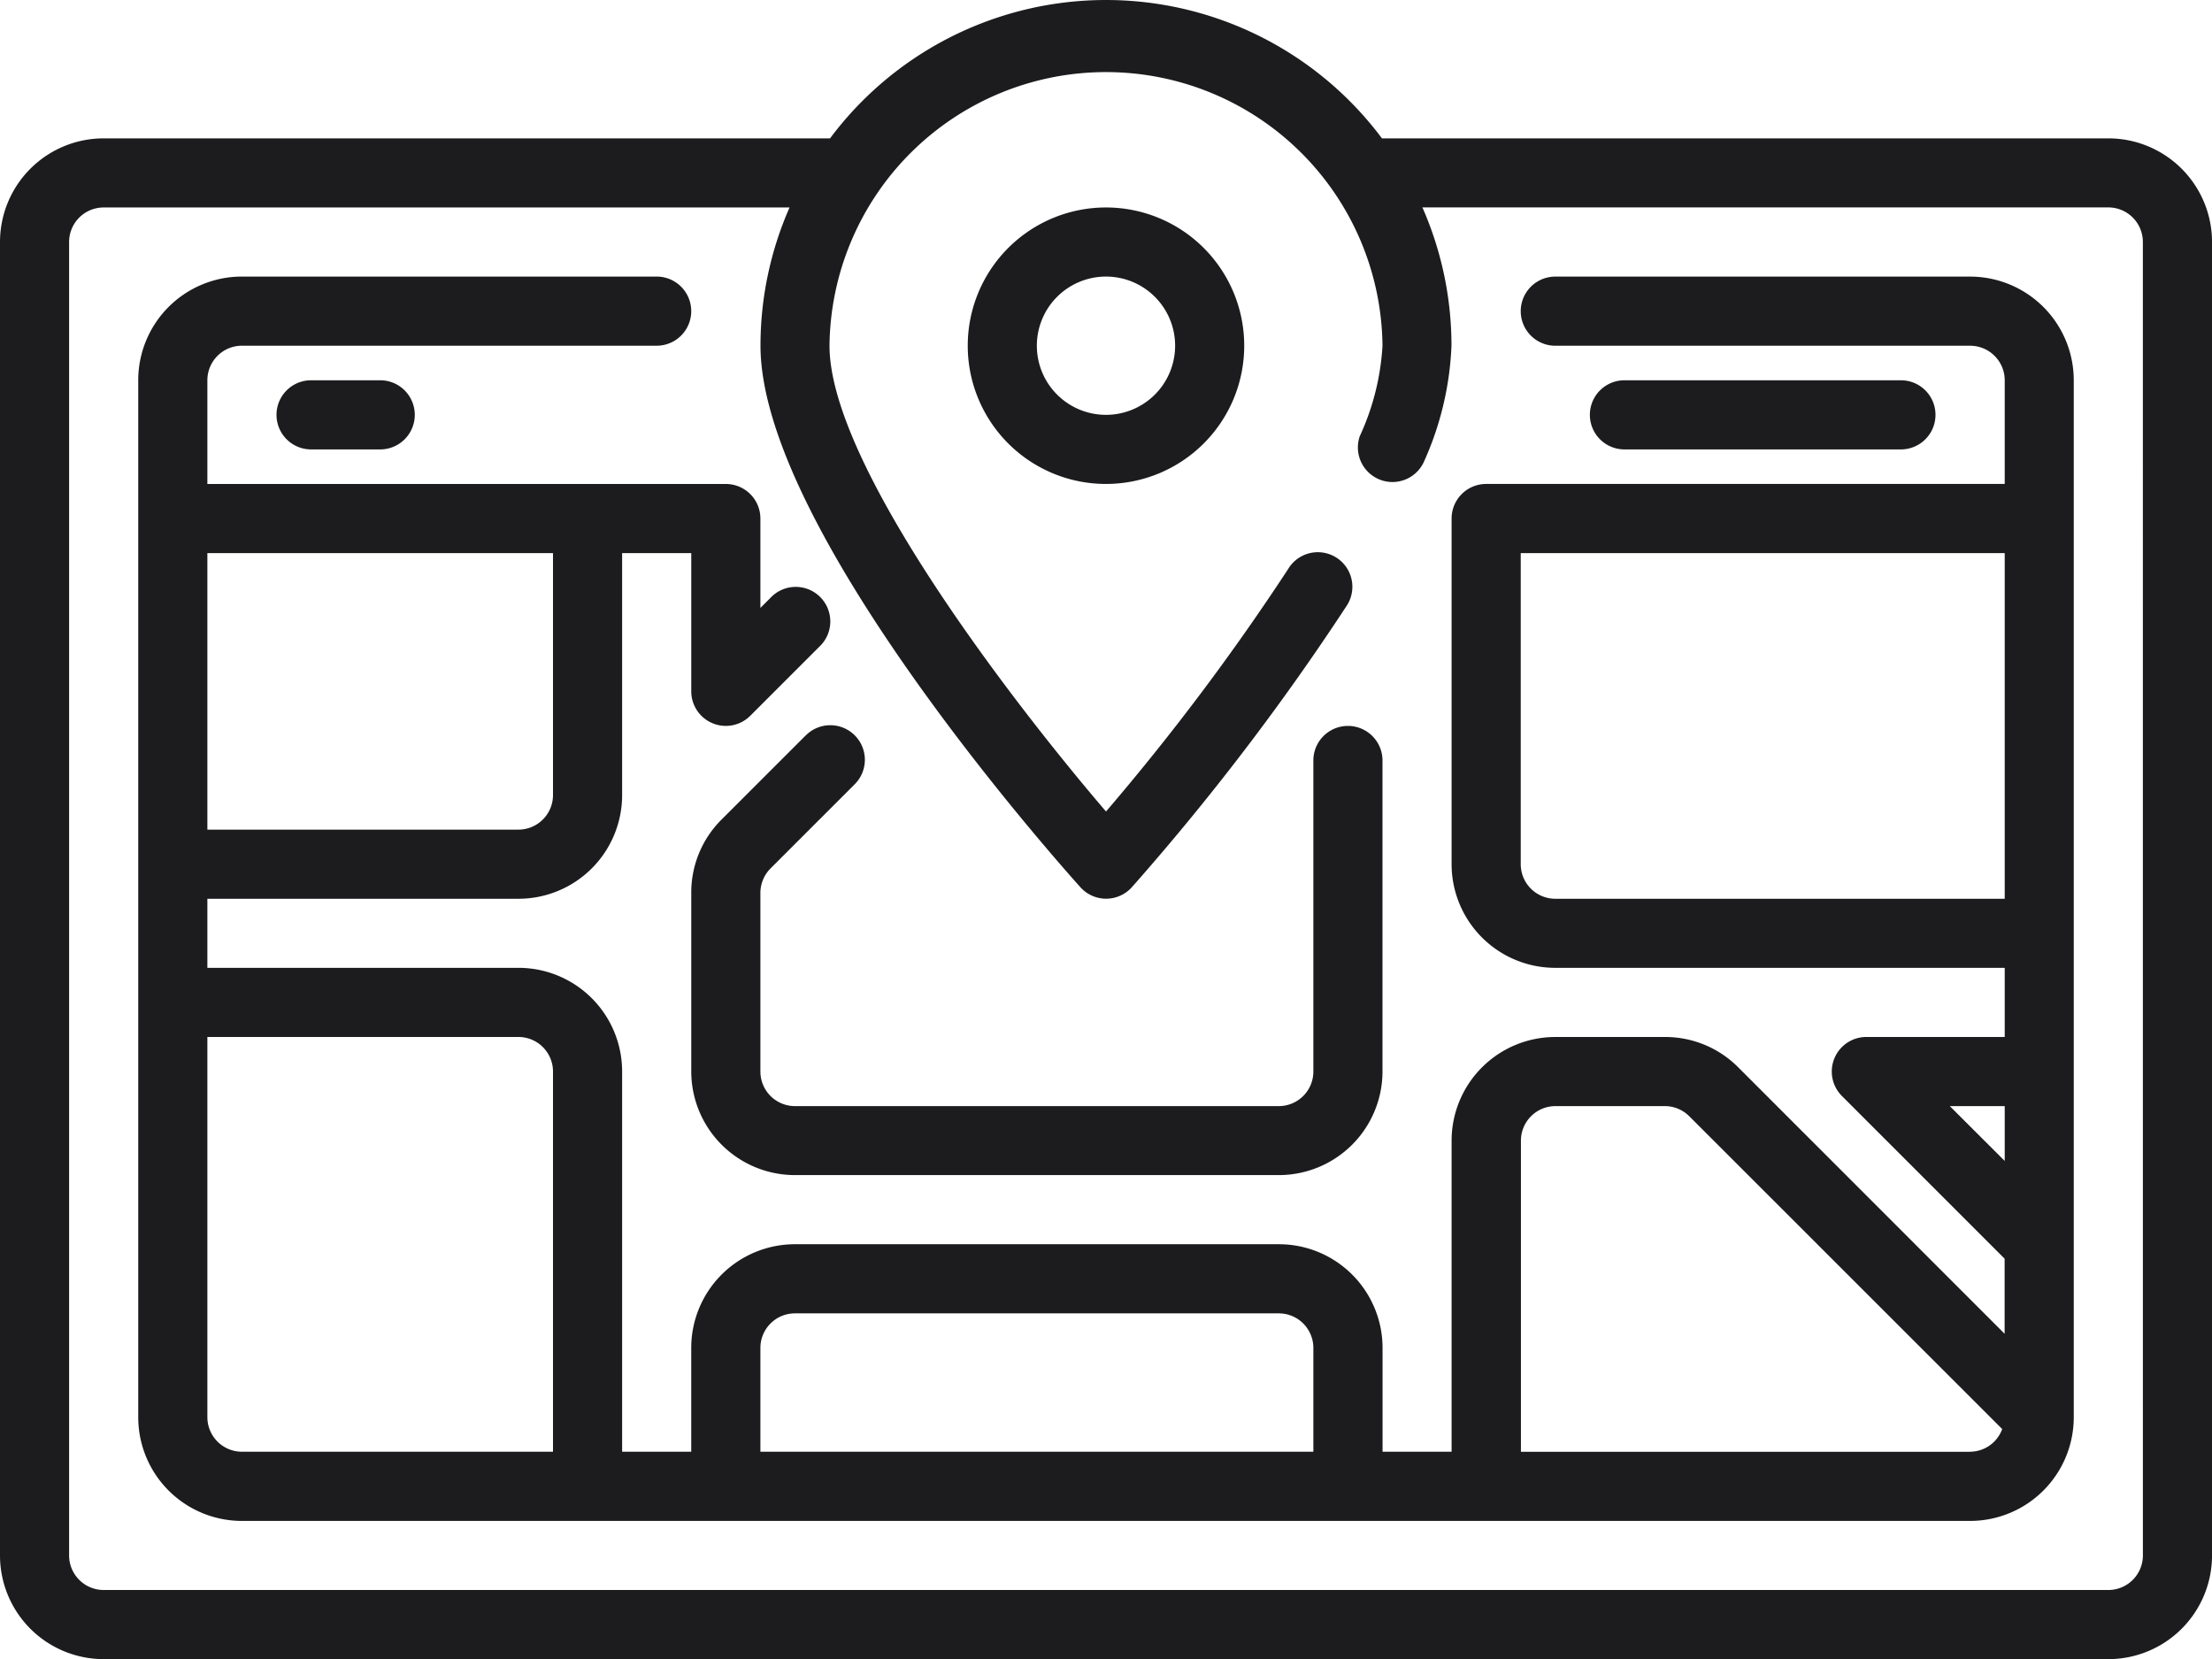
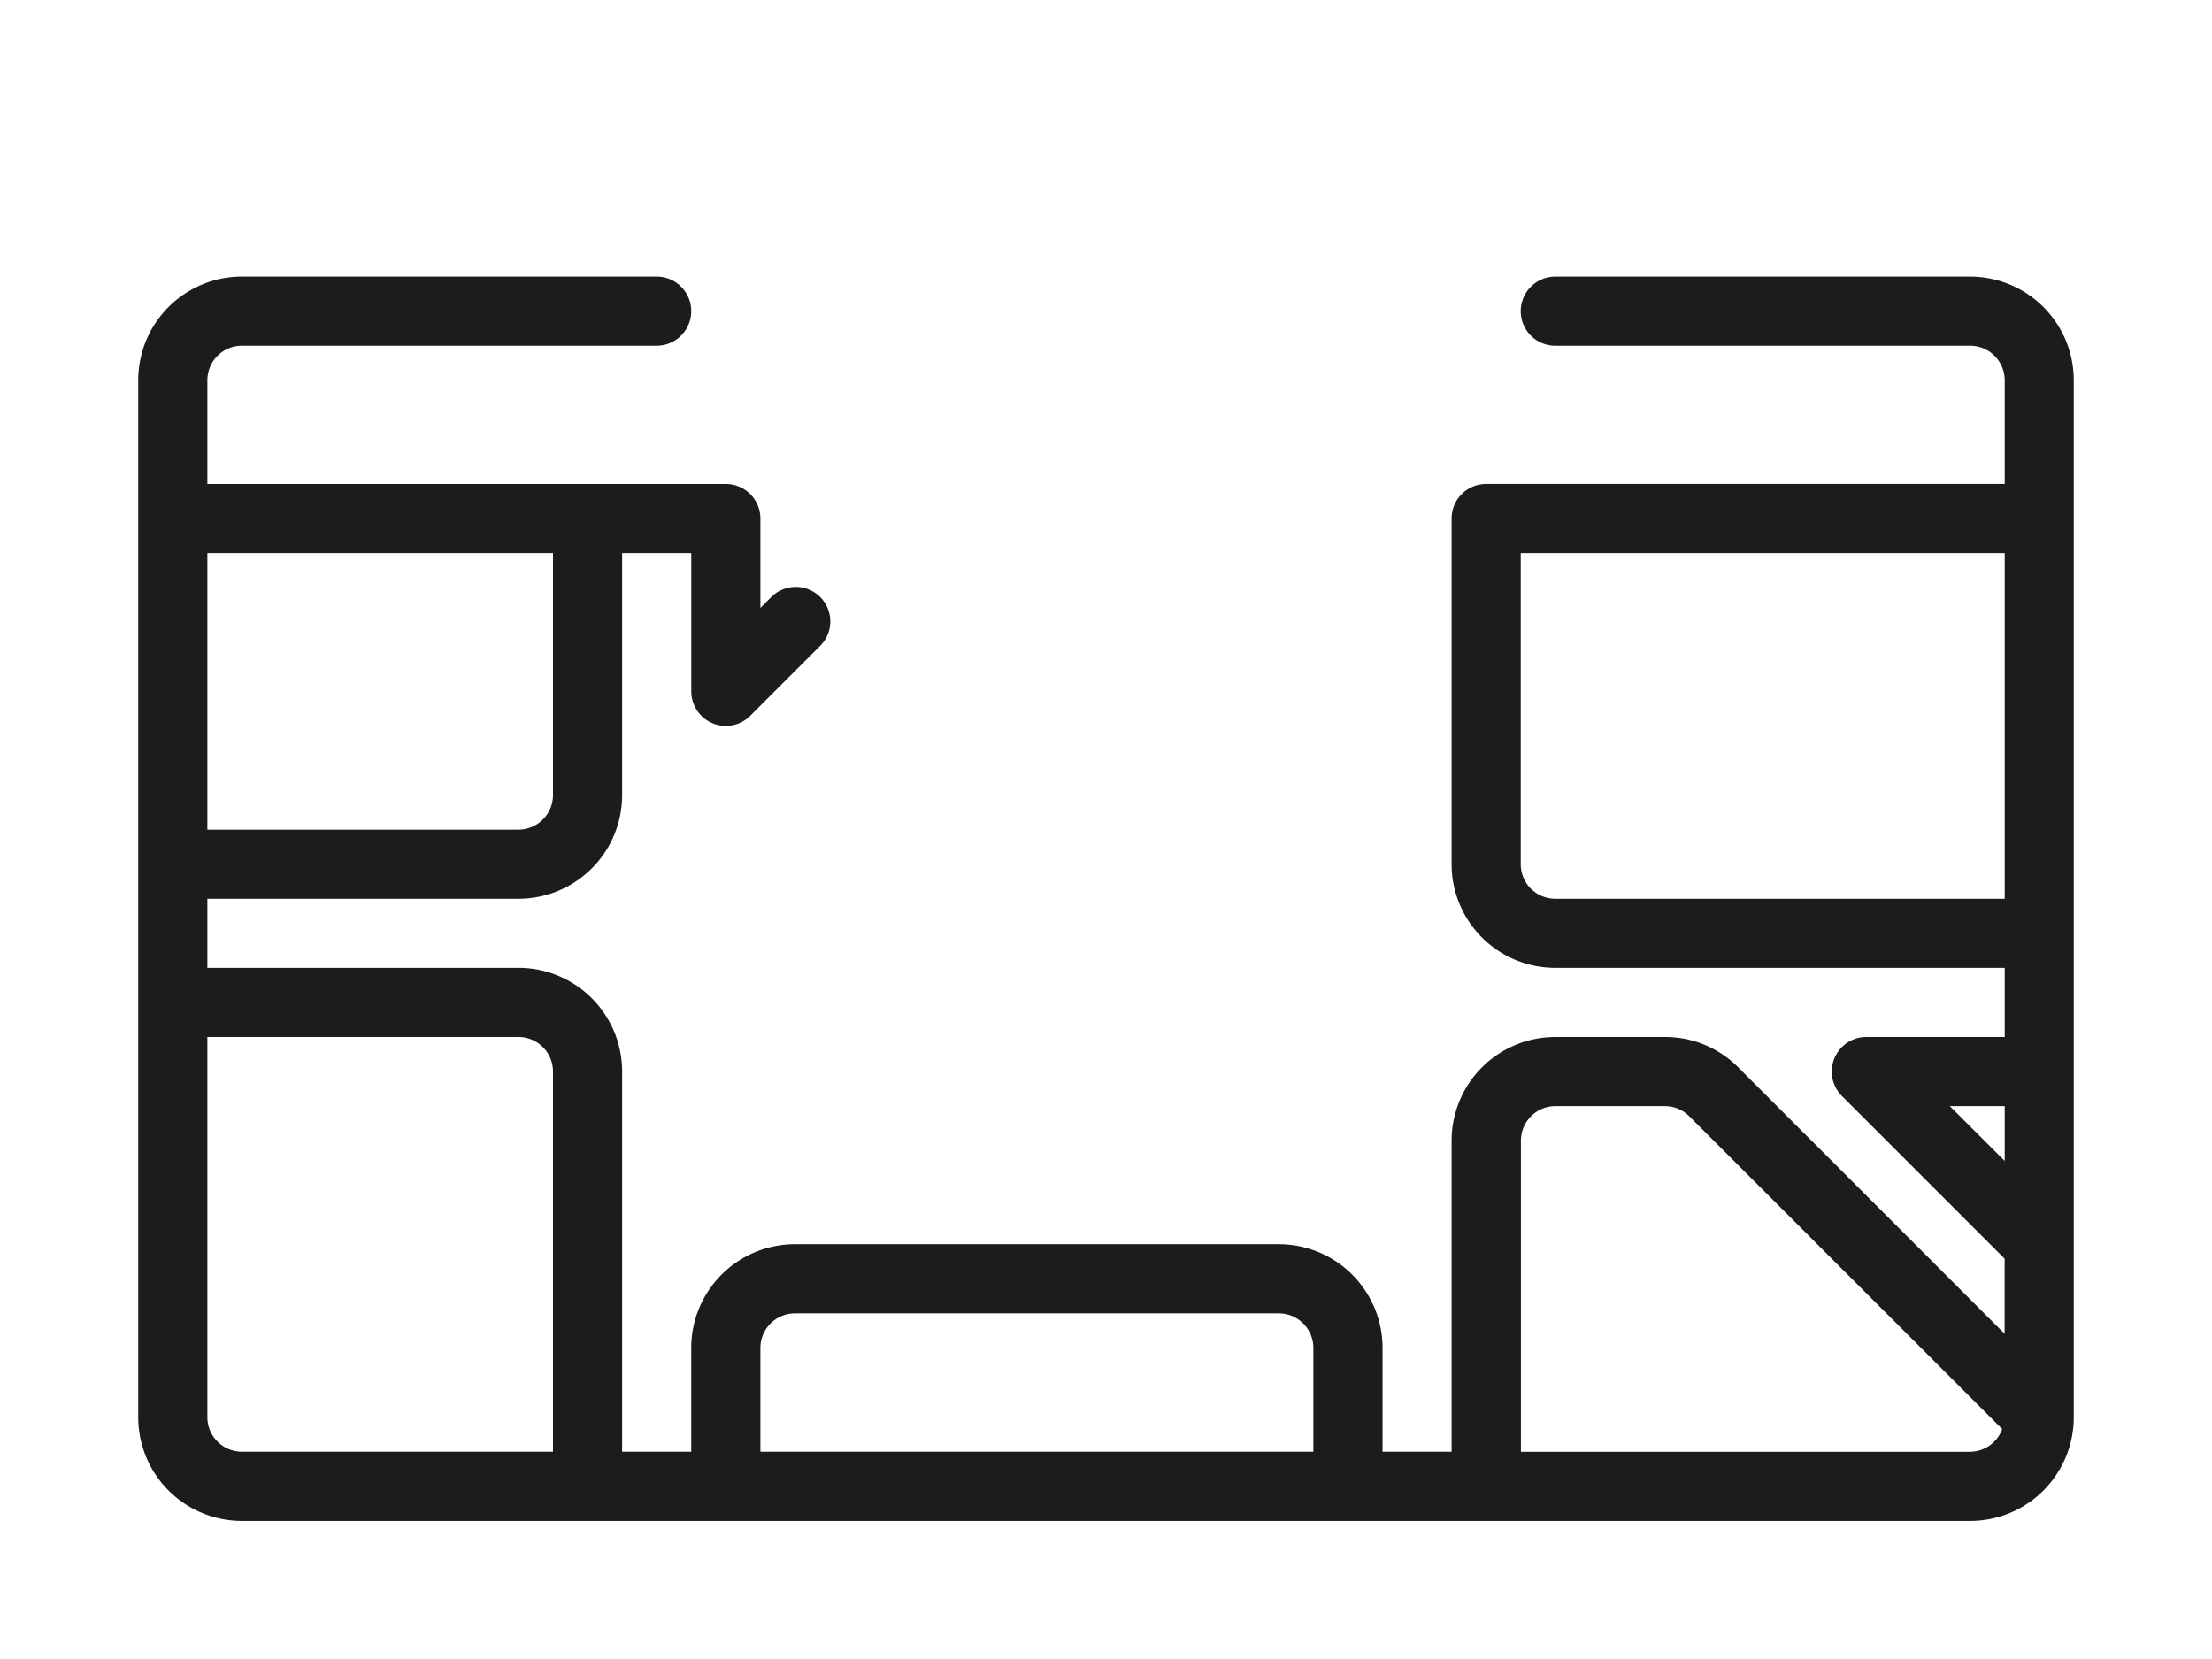
<svg xmlns="http://www.w3.org/2000/svg" id="Layer_15" data-name="Layer 15" width="72.885" height="54.667" viewBox="0 0 72.885 54.667">
-   <path id="パス_4370" data-name="パス 4370" d="M69.469,12.556H45.535a11.347,11.347,0,0,0-18.185,0H3.416A3.416,3.416,0,0,0,0,15.972V59.248a3.417,3.417,0,0,0,3.417,3.417H69.469a3.417,3.417,0,0,0,3.417-3.416V15.972A3.417,3.417,0,0,0,69.469,12.556Zm1.139,46.692a1.139,1.139,0,0,1-1.139,1.139H3.416a1.139,1.139,0,0,1-1.139-1.139V15.972a1.139,1.139,0,0,1,1.139-1.139h22.6a11.307,11.307,0,0,0-.958,4.555c0,5.922,9.463,16.641,10.541,17.843a1.139,1.139,0,0,0,1.695,0,81.251,81.251,0,0,0,7.069-9.259,1.139,1.139,0,1,0-1.92-1.224,78.029,78.029,0,0,1-6,7.988c-3.164-3.694-9.111-11.453-9.111-15.348a9.111,9.111,0,0,1,18.221,0,8.224,8.224,0,0,1-.748,2.98,1.139,1.139,0,0,0,2.1.872,10.268,10.268,0,0,0,.921-3.853,11.308,11.308,0,0,0-.958-4.556h22.6a1.139,1.139,0,0,1,1.139,1.139Z" transform="translate(0 -7.997)" fill="#1c1c1e" />
  <path id="パス_4371" data-name="パス 4371" d="M64.358,16H50.692a1.139,1.139,0,1,0,0,2.278H64.358A1.139,1.139,0,0,1,65.5,19.416v3.416H48.414a1.139,1.139,0,0,0-1.139,1.139V35.36a3.416,3.416,0,0,0,3.417,3.416H65.5v2.278H60.942A1.139,1.139,0,0,0,60.137,43l5.36,5.36v2.474L56.72,42.055a3.391,3.391,0,0,0-2.417-1H50.692a3.417,3.417,0,0,0-3.417,3.416V54.72H45V51.3a3.417,3.417,0,0,0-3.417-3.417H25.638A3.417,3.417,0,0,0,22.221,51.3V54.72H19.944V42.193a3.416,3.416,0,0,0-3.417-3.417H6.278V36.5H16.527a3.416,3.416,0,0,0,3.417-3.416V25.111h2.278v4.555a1.139,1.139,0,0,0,1.944.805l2.278-2.278a1.139,1.139,0,1,0-1.61-1.61l-.334.334V23.972a1.139,1.139,0,0,0-1.139-1.139H6.278V19.416a1.139,1.139,0,0,1,1.139-1.139H21.082a1.139,1.139,0,0,0,0-2.278H7.417A3.416,3.416,0,0,0,4,19.416V53.581A3.417,3.417,0,0,0,7.417,57H64.358a3.417,3.417,0,0,0,3.417-3.416V19.416A3.417,3.417,0,0,0,64.358,16ZM17.666,25.111v7.972a1.139,1.139,0,0,1-1.139,1.139H6.278V25.111ZM6.278,53.581V41.054H16.527a1.139,1.139,0,0,1,1.139,1.139V54.72H7.417A1.139,1.139,0,0,1,6.278,53.581ZM24.5,51.3a1.139,1.139,0,0,1,1.139-1.139H41.581A1.139,1.139,0,0,1,42.72,51.3V54.72H24.5ZM50.692,36.5a1.139,1.139,0,0,1-1.139-1.139V25.111H65.5V36.5Zm13,6.833H65.5v1.806Zm.667,11.388h-14.8V44.471a1.139,1.139,0,0,1,1.139-1.139H54.3a1.139,1.139,0,0,1,.806.334L65.417,53.973a1.132,1.132,0,0,1-1.059.747Z" transform="translate(0.555 -6.886)" fill="#1c1c1e" />
-   <path id="パス_4372" data-name="パス 4372" d="M9.139,19a1.139,1.139,0,1,0,0,2.278h2.278a1.139,1.139,0,1,0,0-2.278Z" transform="translate(1.111 -6.47)" fill="#1c1c1e" />
-   <path id="パス_4373" data-name="パス 4373" d="M56.249,21.278a1.139,1.139,0,0,0,0-2.278H47.139a1.139,1.139,0,1,0,0,2.278Z" transform="translate(6.386 -6.47)" fill="#1c1c1e" />
-   <path id="パス_4374" data-name="パス 4374" d="M23.75,29.334,21,32.083A3.391,3.391,0,0,0,20,34.5v5.89A3.417,3.417,0,0,0,23.417,43.8H39.36a3.417,3.417,0,0,0,3.416-3.417V30.139a1.139,1.139,0,1,0-2.278,0V40.388a1.139,1.139,0,0,1-1.139,1.139H23.417a1.139,1.139,0,0,1-1.139-1.139V34.5a1.149,1.149,0,0,1,.334-.805l2.749-2.749a1.139,1.139,0,1,0-1.61-1.61Z" transform="translate(2.777 -5.081)" fill="#1c1c1e" />
-   <path id="パス_4375" data-name="パス 4375" d="M32.555,14a4.555,4.555,0,1,0,4.555,4.555A4.555,4.555,0,0,0,32.555,14Zm0,6.833a2.278,2.278,0,1,1,2.278-2.278A2.278,2.278,0,0,1,32.555,20.833Z" transform="translate(3.887 -7.164)" fill="#1c1c1e" />
</svg>